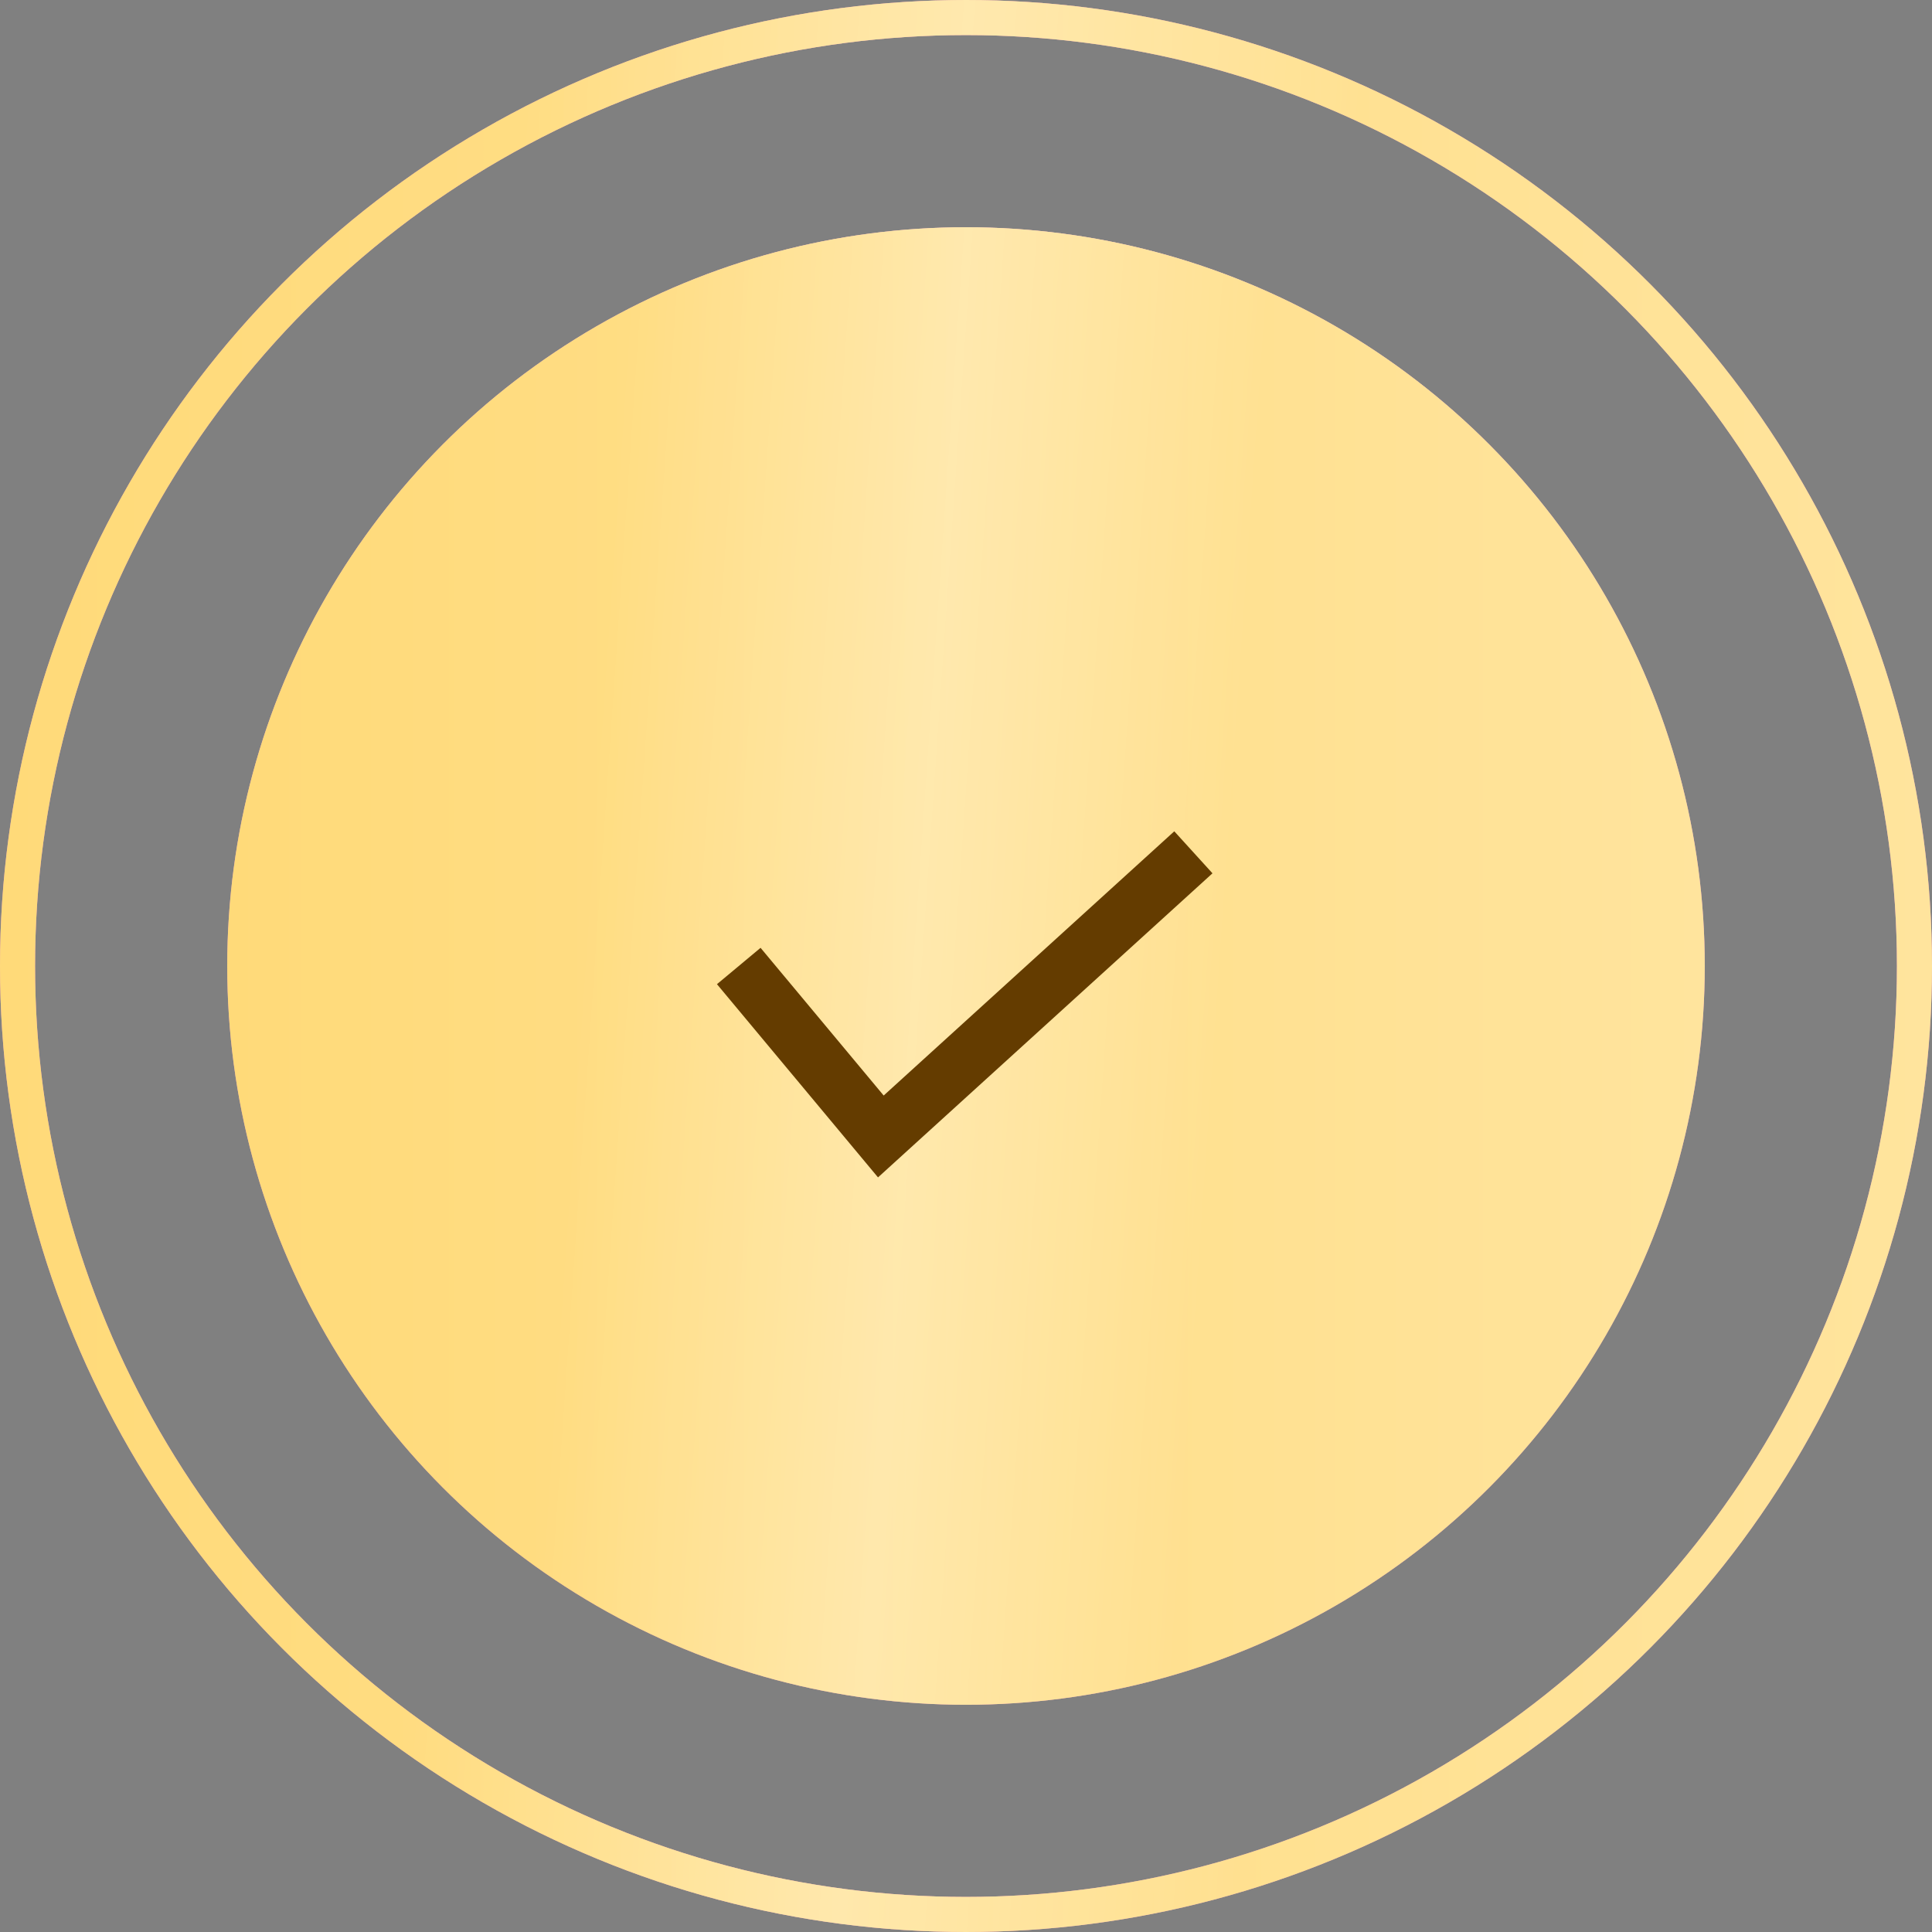
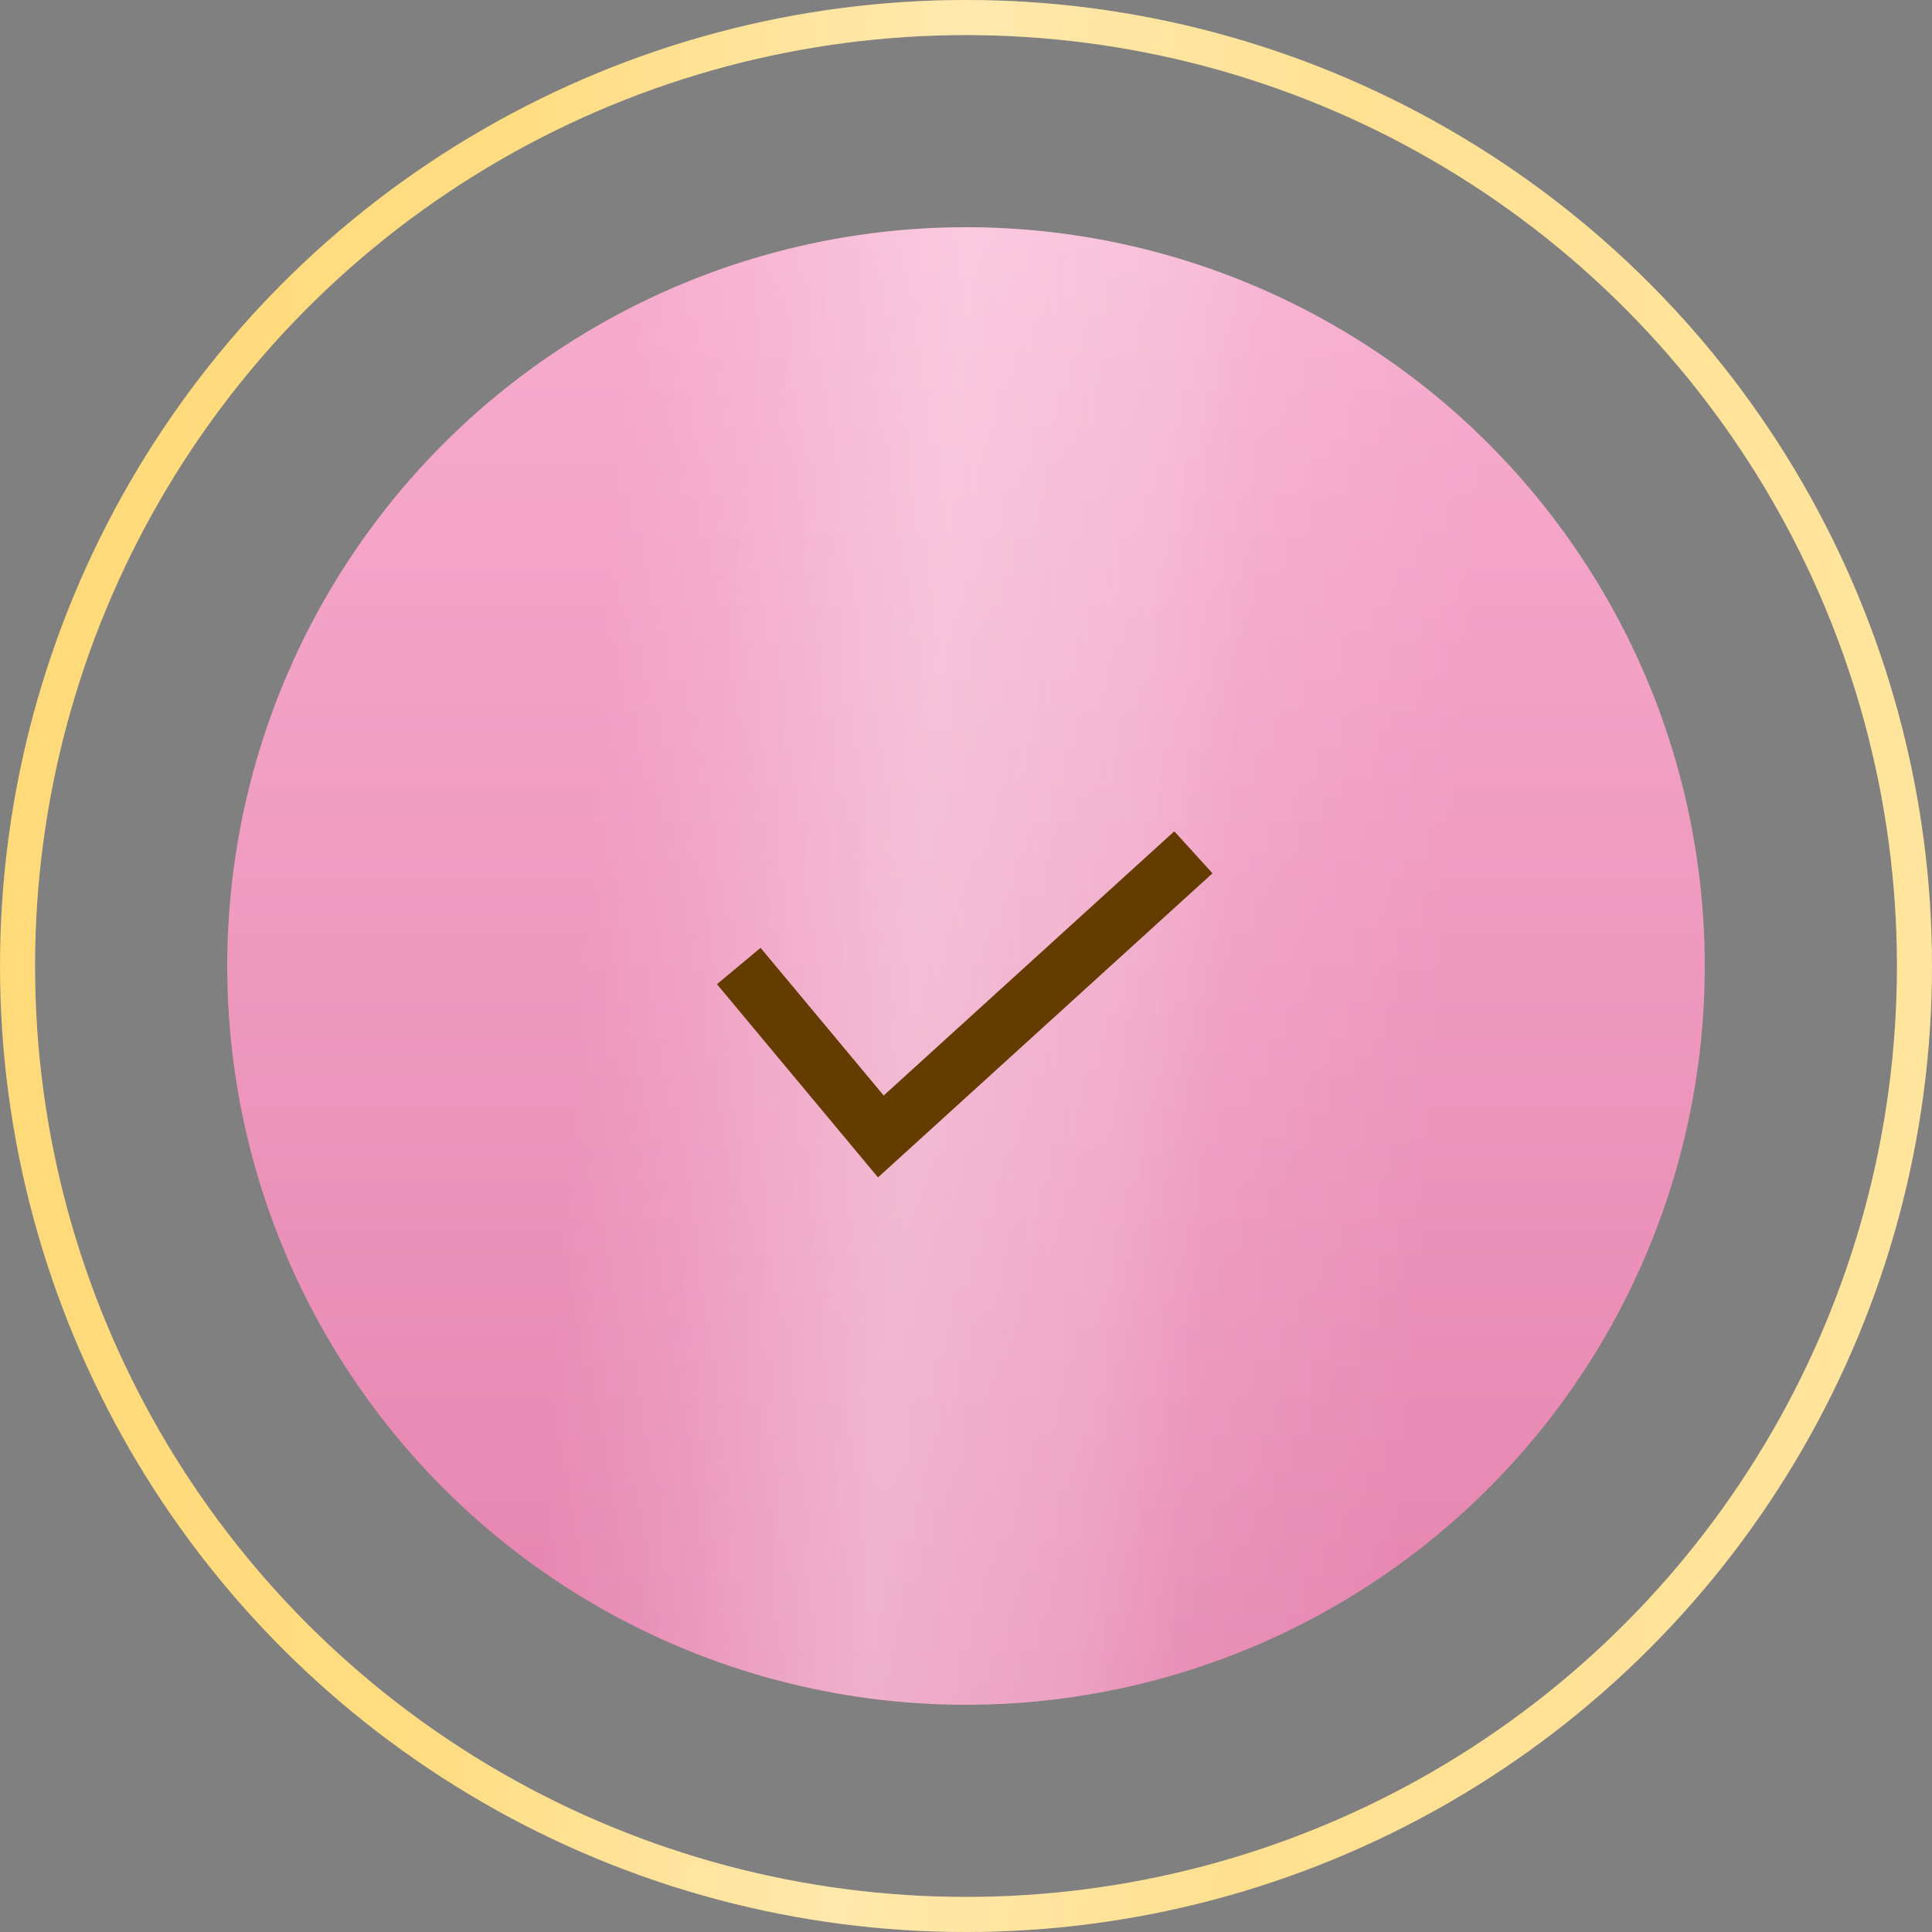
<svg xmlns="http://www.w3.org/2000/svg" width="13" height="13" viewBox="0 0 13 13" fill="none">
  <rect x="0" y="0" width="13" height="13" fill="#808080" stroke="none" />
  <circle cx="6.5" cy="6.5" r="4.971" fill="url(#paint0_linear_125_3526)" />
  <circle cx="6.5" cy="6.5" r="4.971" fill="url(#paint1_linear_125_3526)" fill-opacity="0.15" />
-   <circle cx="6.5" cy="6.5" r="4.971" fill="url(#paint2_linear_125_3526)" />
  <circle cx="6.5" cy="6.5" r="4.971" fill="url(#paint3_linear_125_3526)" fill-opacity="0.3" />
-   <circle cx="6.5" cy="6.5" r="6.382" stroke="#ED96BD" stroke-width="0.236" />
  <circle cx="6.5" cy="6.5" r="6.382" stroke="url(#paint4_linear_125_3526)" stroke-width="0.236" />
  <circle cx="6.5" cy="6.5" r="6.382" stroke="url(#paint5_linear_125_3526)" stroke-opacity="0.3" stroke-width="0.236" />
  <path d="M4.971 6.5L5.927 7.647L8.03 5.735" stroke="#643C00" stroke-width="0.382" />
  <defs>
    <linearGradient id="paint0_linear_125_3526" x1="6.5" y1="1.529" x2="6.5" y2="11.47" gradientUnits="userSpaceOnUse">
      <stop stop-color="#F7ADCE" />
      <stop offset="1" stop-color="#E684AF" />
    </linearGradient>
    <linearGradient id="paint1_linear_125_3526" x1="9.627" y1="8.345" x2="4.541" y2="7.958" gradientUnits="userSpaceOnUse">
      <stop stop-color="white" stop-opacity="0" />
      <stop offset="0.432" stop-color="white" />
      <stop offset="1" stop-color="white" stop-opacity="0" />
    </linearGradient>
    <linearGradient id="paint2_linear_125_3526" x1="1.529" y1="6.545" x2="11.472" y2="6.545" gradientUnits="userSpaceOnUse">
      <stop stop-color="#FFDA79" />
      <stop offset="1" stop-color="#FFE49D" />
    </linearGradient>
    <linearGradient id="paint3_linear_125_3526" x1="4.032" y1="4.53" x2="8.36" y2="4.83" gradientUnits="userSpaceOnUse">
      <stop stop-color="white" stop-opacity="0" />
      <stop offset="0.524" stop-color="white" />
      <stop offset="1" stop-color="white" stop-opacity="0" />
    </linearGradient>
    <linearGradient id="paint4_linear_125_3526" x1="0" y1="6.559" x2="13.002" y2="6.559" gradientUnits="userSpaceOnUse">
      <stop stop-color="#FFDA79" />
      <stop offset="1" stop-color="#FFE49D" />
    </linearGradient>
    <linearGradient id="paint5_linear_125_3526" x1="3.273" y1="3.923" x2="8.932" y2="4.317" gradientUnits="userSpaceOnUse">
      <stop stop-color="white" stop-opacity="0" />
      <stop offset="0.524" stop-color="white" />
      <stop offset="1" stop-color="white" stop-opacity="0" />
    </linearGradient>
  </defs>
</svg>